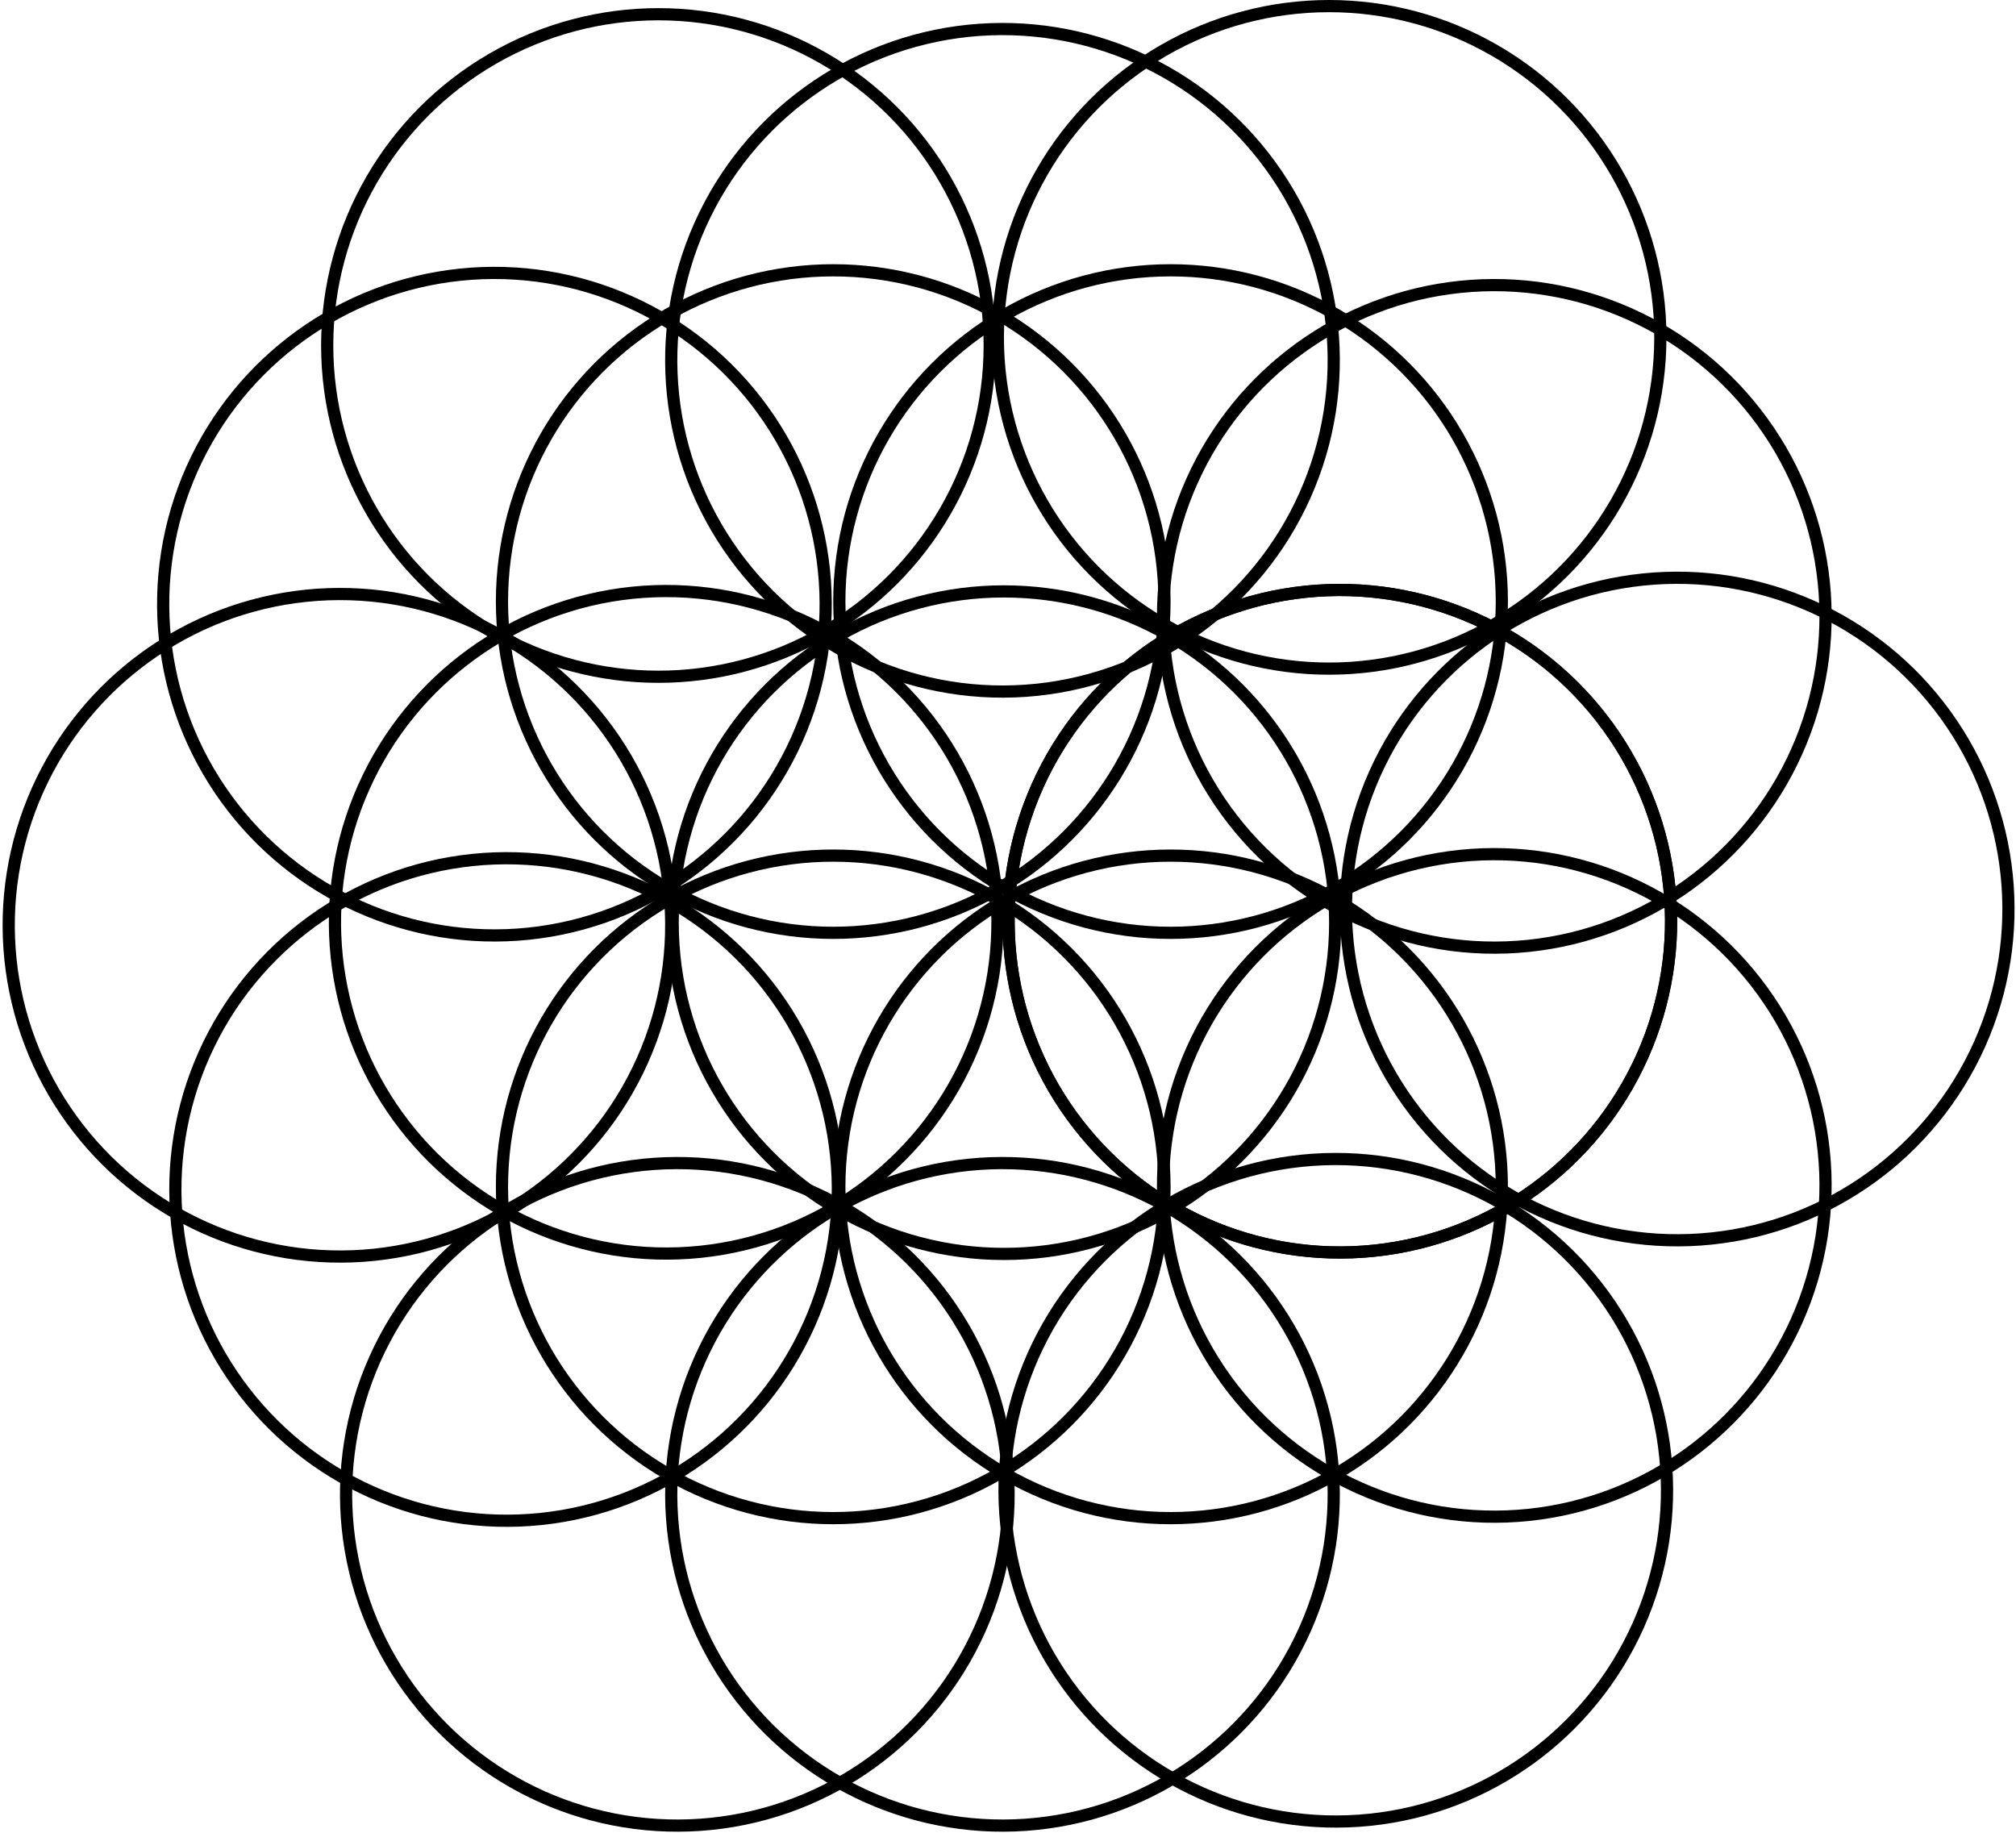
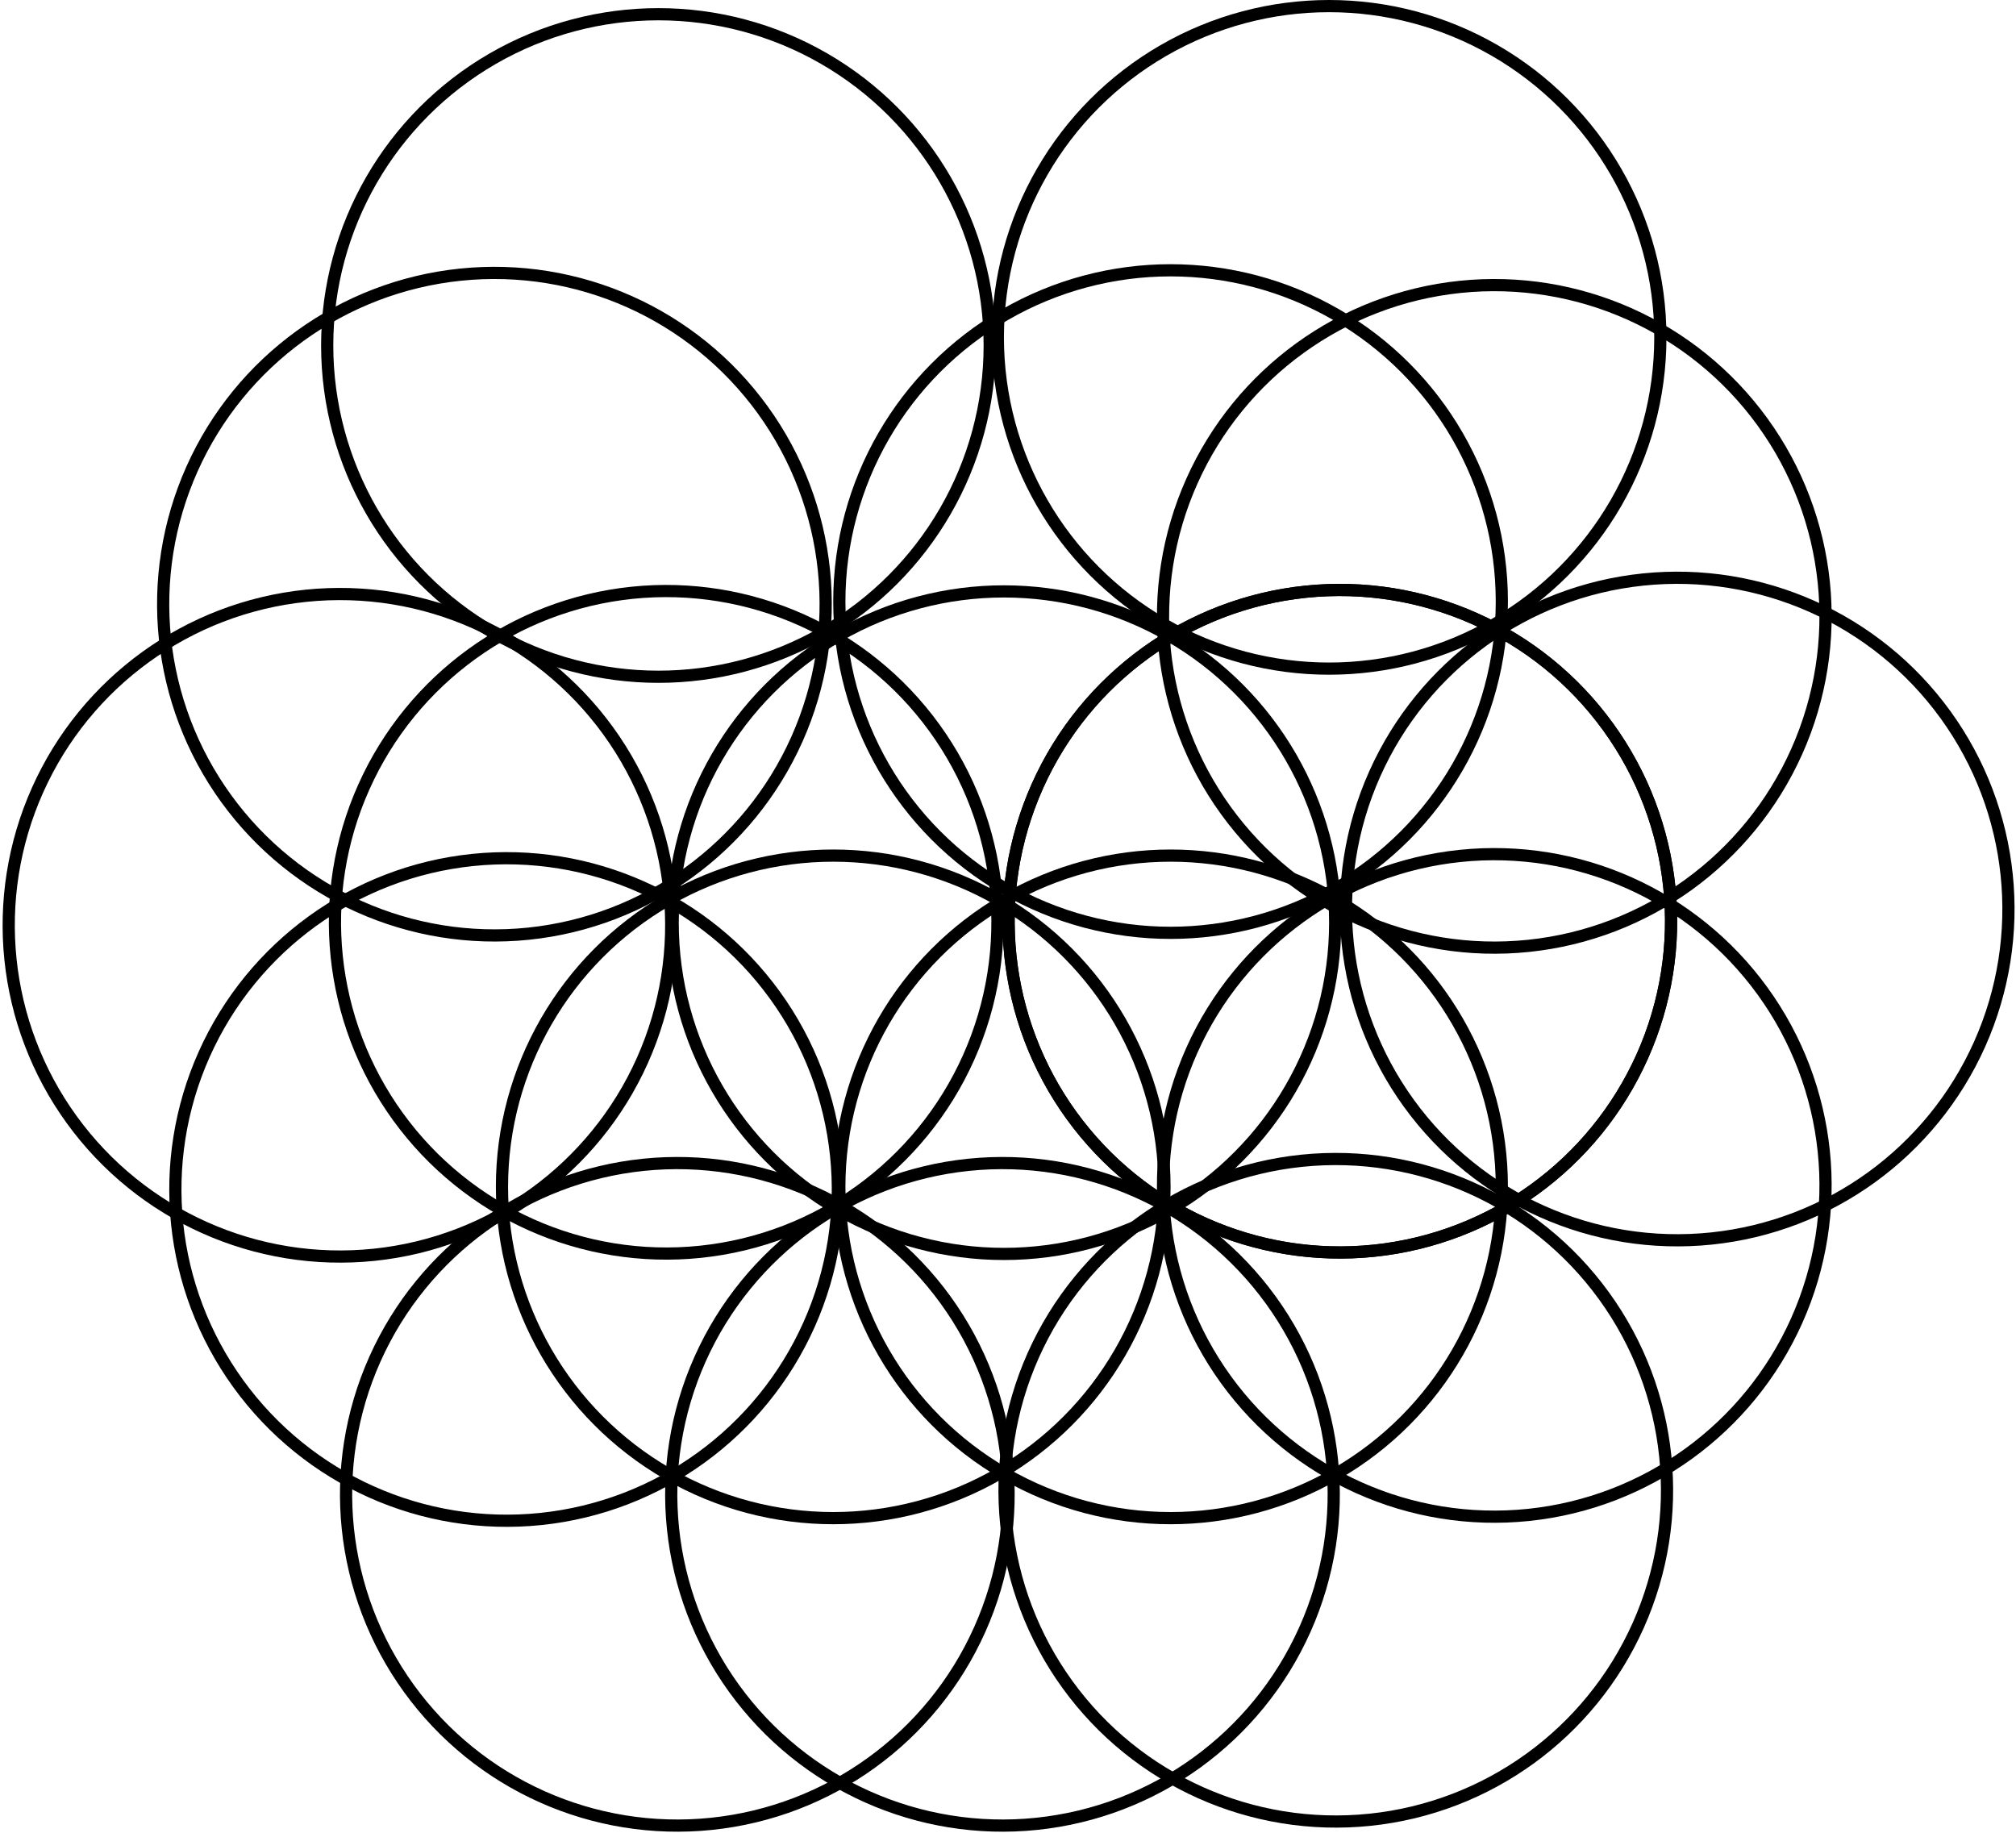
<svg xmlns="http://www.w3.org/2000/svg" width="496" height="451" viewBox="0 0 496 451" fill="none">
  <circle cx="329.643" cy="226.643" r="81.5" transform="rotate(24.082 329.643 226.643)" stroke="black" stroke-width="3" />
  <circle cx="329.643" cy="226.643" r="81.5" transform="rotate(24.082 329.643 226.643)" stroke="black" stroke-width="3" />
-   <circle cx="246.643" cy="88.643" r="81.5" transform="rotate(24.082 246.643 88.643)" stroke="black" stroke-width="3" />
  <circle cx="367.643" cy="151.643" r="81.5" transform="rotate(24.082 367.643 151.643)" stroke="black" stroke-width="3" />
  <circle cx="121.643" cy="148.643" r="81.5" transform="rotate(24.082 121.643 148.643)" stroke="black" stroke-width="3" />
  <circle cx="412.643" cy="223.643" r="81.5" transform="rotate(24.082 412.643 223.643)" stroke="black" stroke-width="3" />
  <circle cx="328.643" cy="366.643" r="81.5" transform="rotate(24.082 328.643 366.643)" stroke="black" stroke-width="3" />
  <circle cx="166.643" cy="367.643" r="81.5" transform="rotate(24.082 166.643 367.643)" stroke="black" stroke-width="3" />
  <circle cx="124.643" cy="292.643" r="81.5" transform="rotate(24.082 124.643 292.643)" stroke="black" stroke-width="3" />
  <circle cx="367.643" cy="291.643" r="81.5" transform="rotate(24.082 367.643 291.643)" stroke="black" stroke-width="3" />
  <circle cx="83.643" cy="227.643" r="81.5" transform="rotate(24.082 83.643 227.643)" stroke="black" stroke-width="3" />
  <circle cx="246.643" cy="367.643" r="81.5" transform="rotate(24.082 246.643 367.643)" stroke="black" stroke-width="3" />
  <circle cx="247" cy="227" r="81.5" stroke="black" stroke-width="3" />
  <circle cx="205" cy="292" r="81.5" stroke="black" stroke-width="3" />
  <circle cx="288" cy="292" r="81.5" stroke="black" stroke-width="3" />
-   <circle cx="205" cy="148" r="81.5" stroke="black" stroke-width="3" />
  <circle cx="162" cy="85" r="81.5" stroke="black" stroke-width="3" />
  <circle cx="327" cy="83" r="81.5" stroke="black" stroke-width="3" />
  <circle cx="288" cy="148" r="81.5" stroke="black" stroke-width="3" />
  <circle cx="163.908" cy="226.908" r="81.5" transform="rotate(-35.918 163.908 226.908)" stroke="black" stroke-width="3" />
</svg>